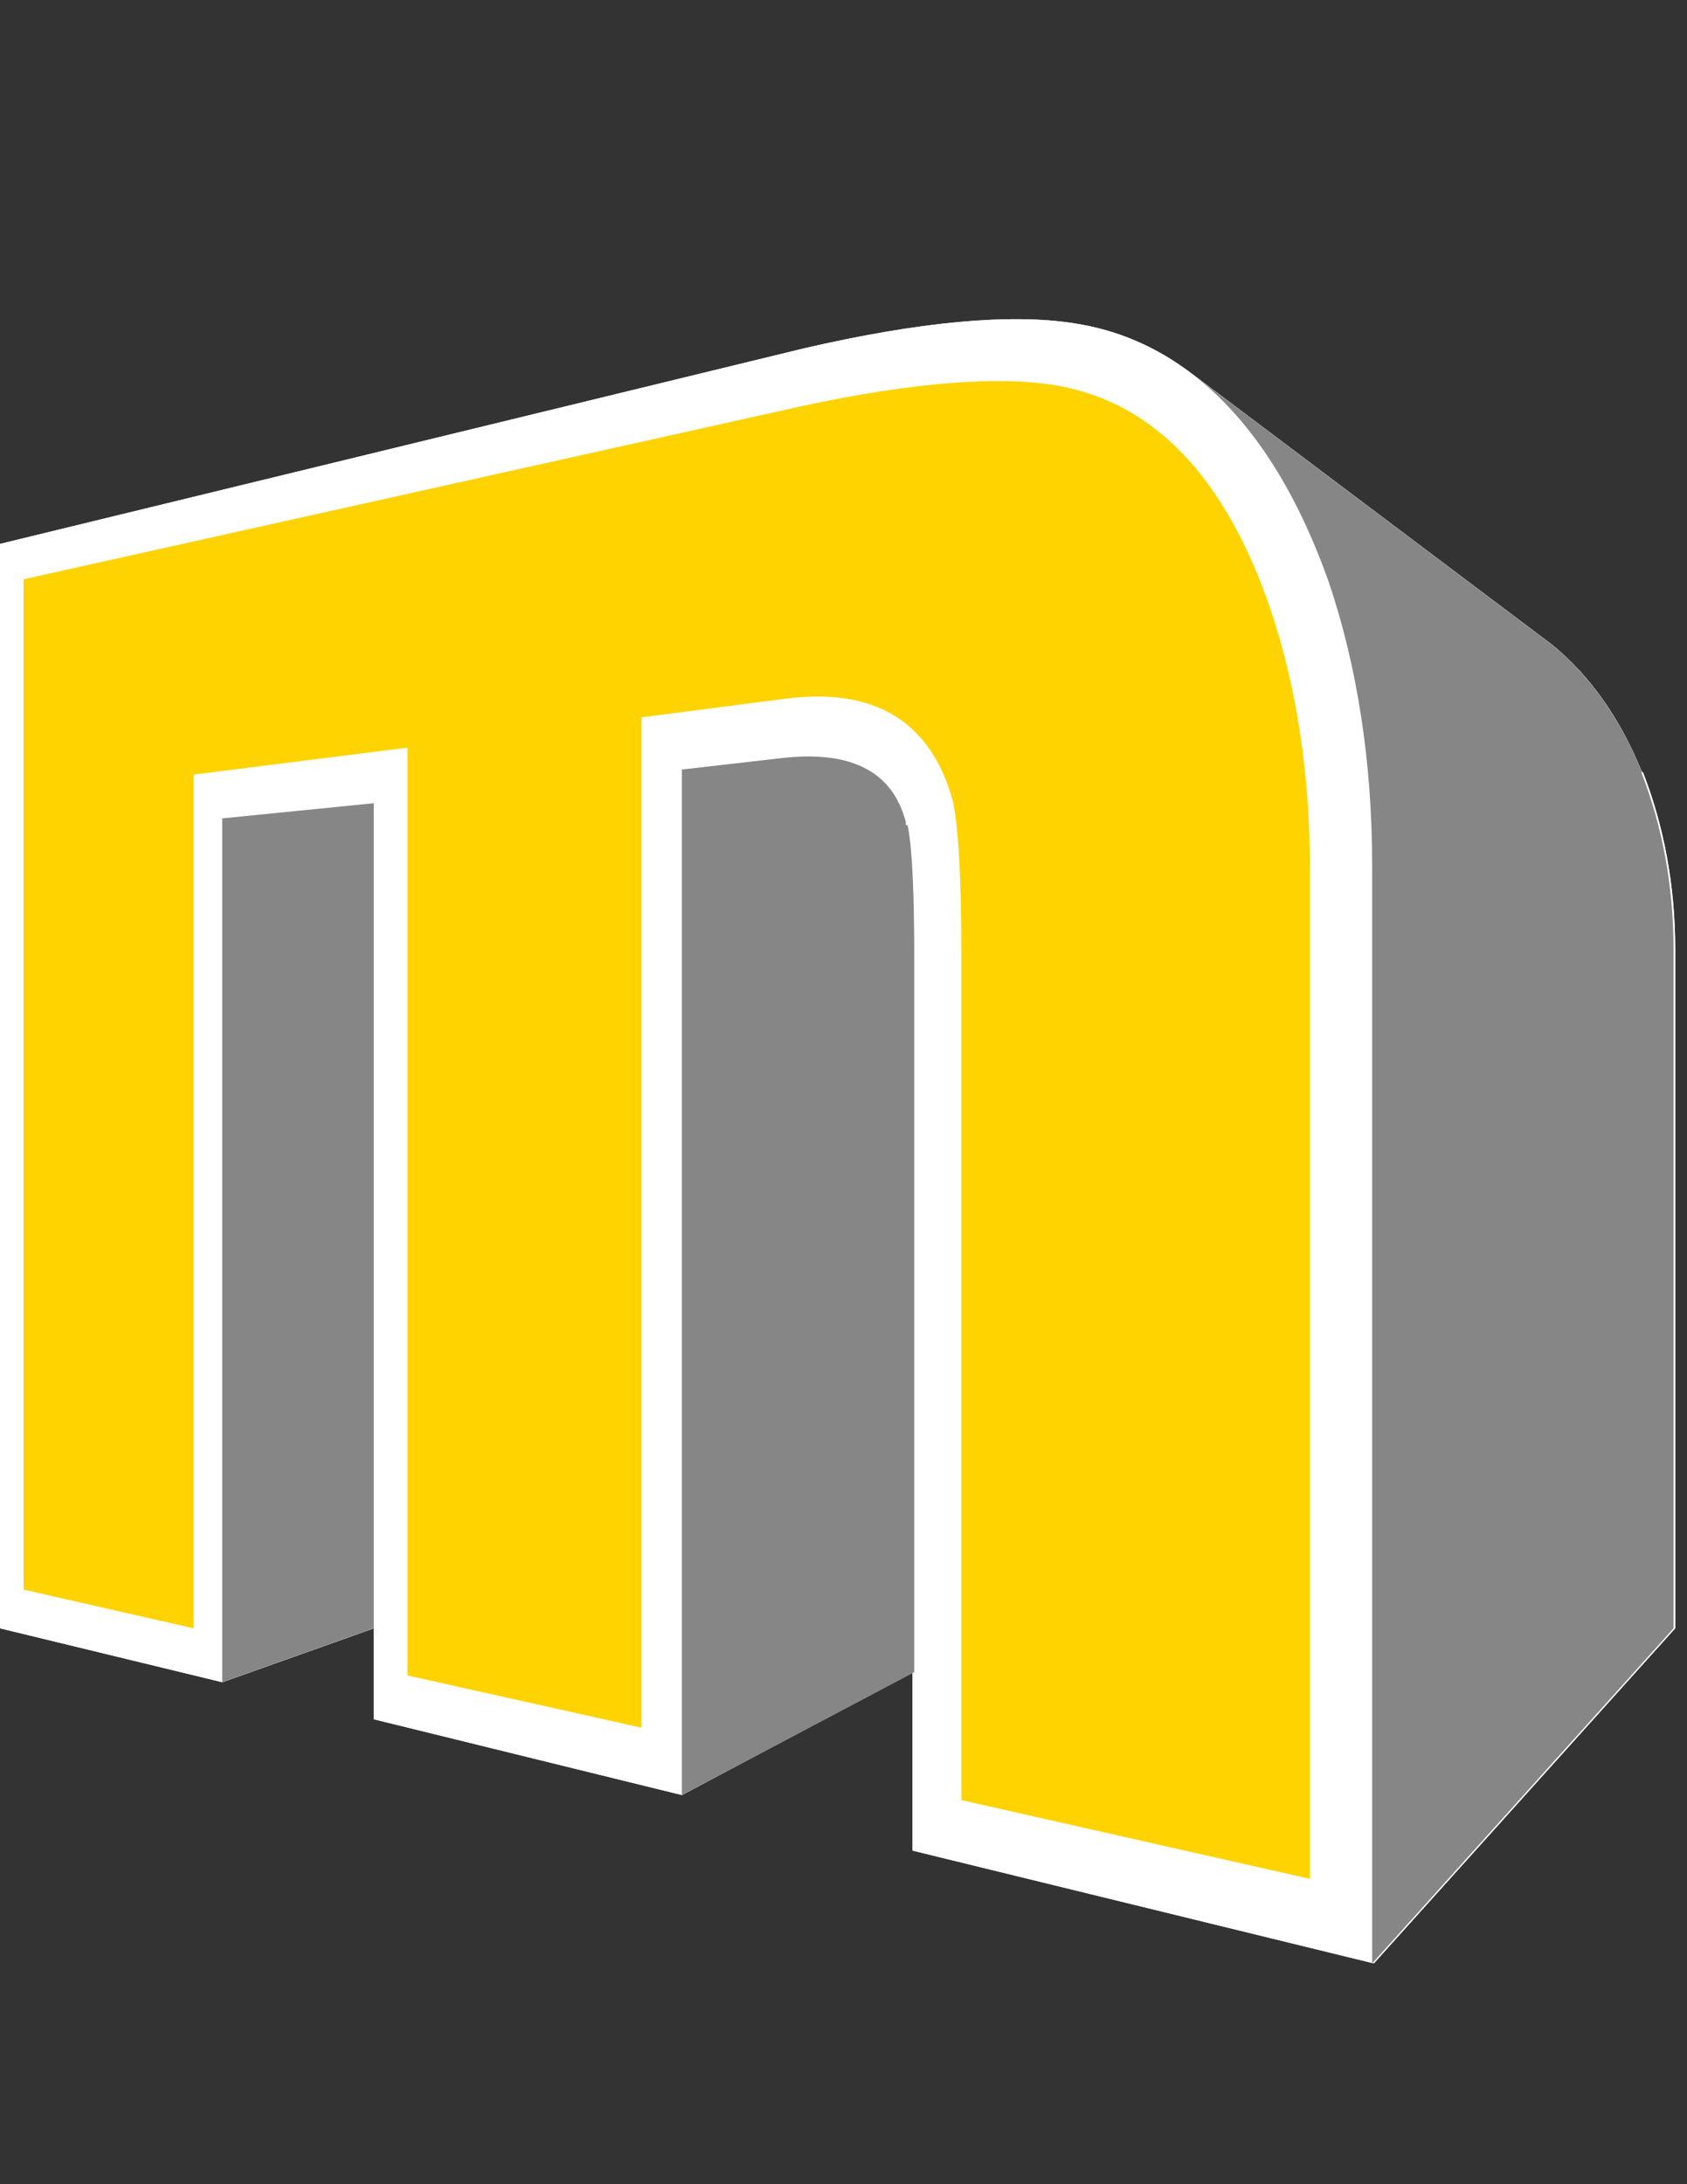
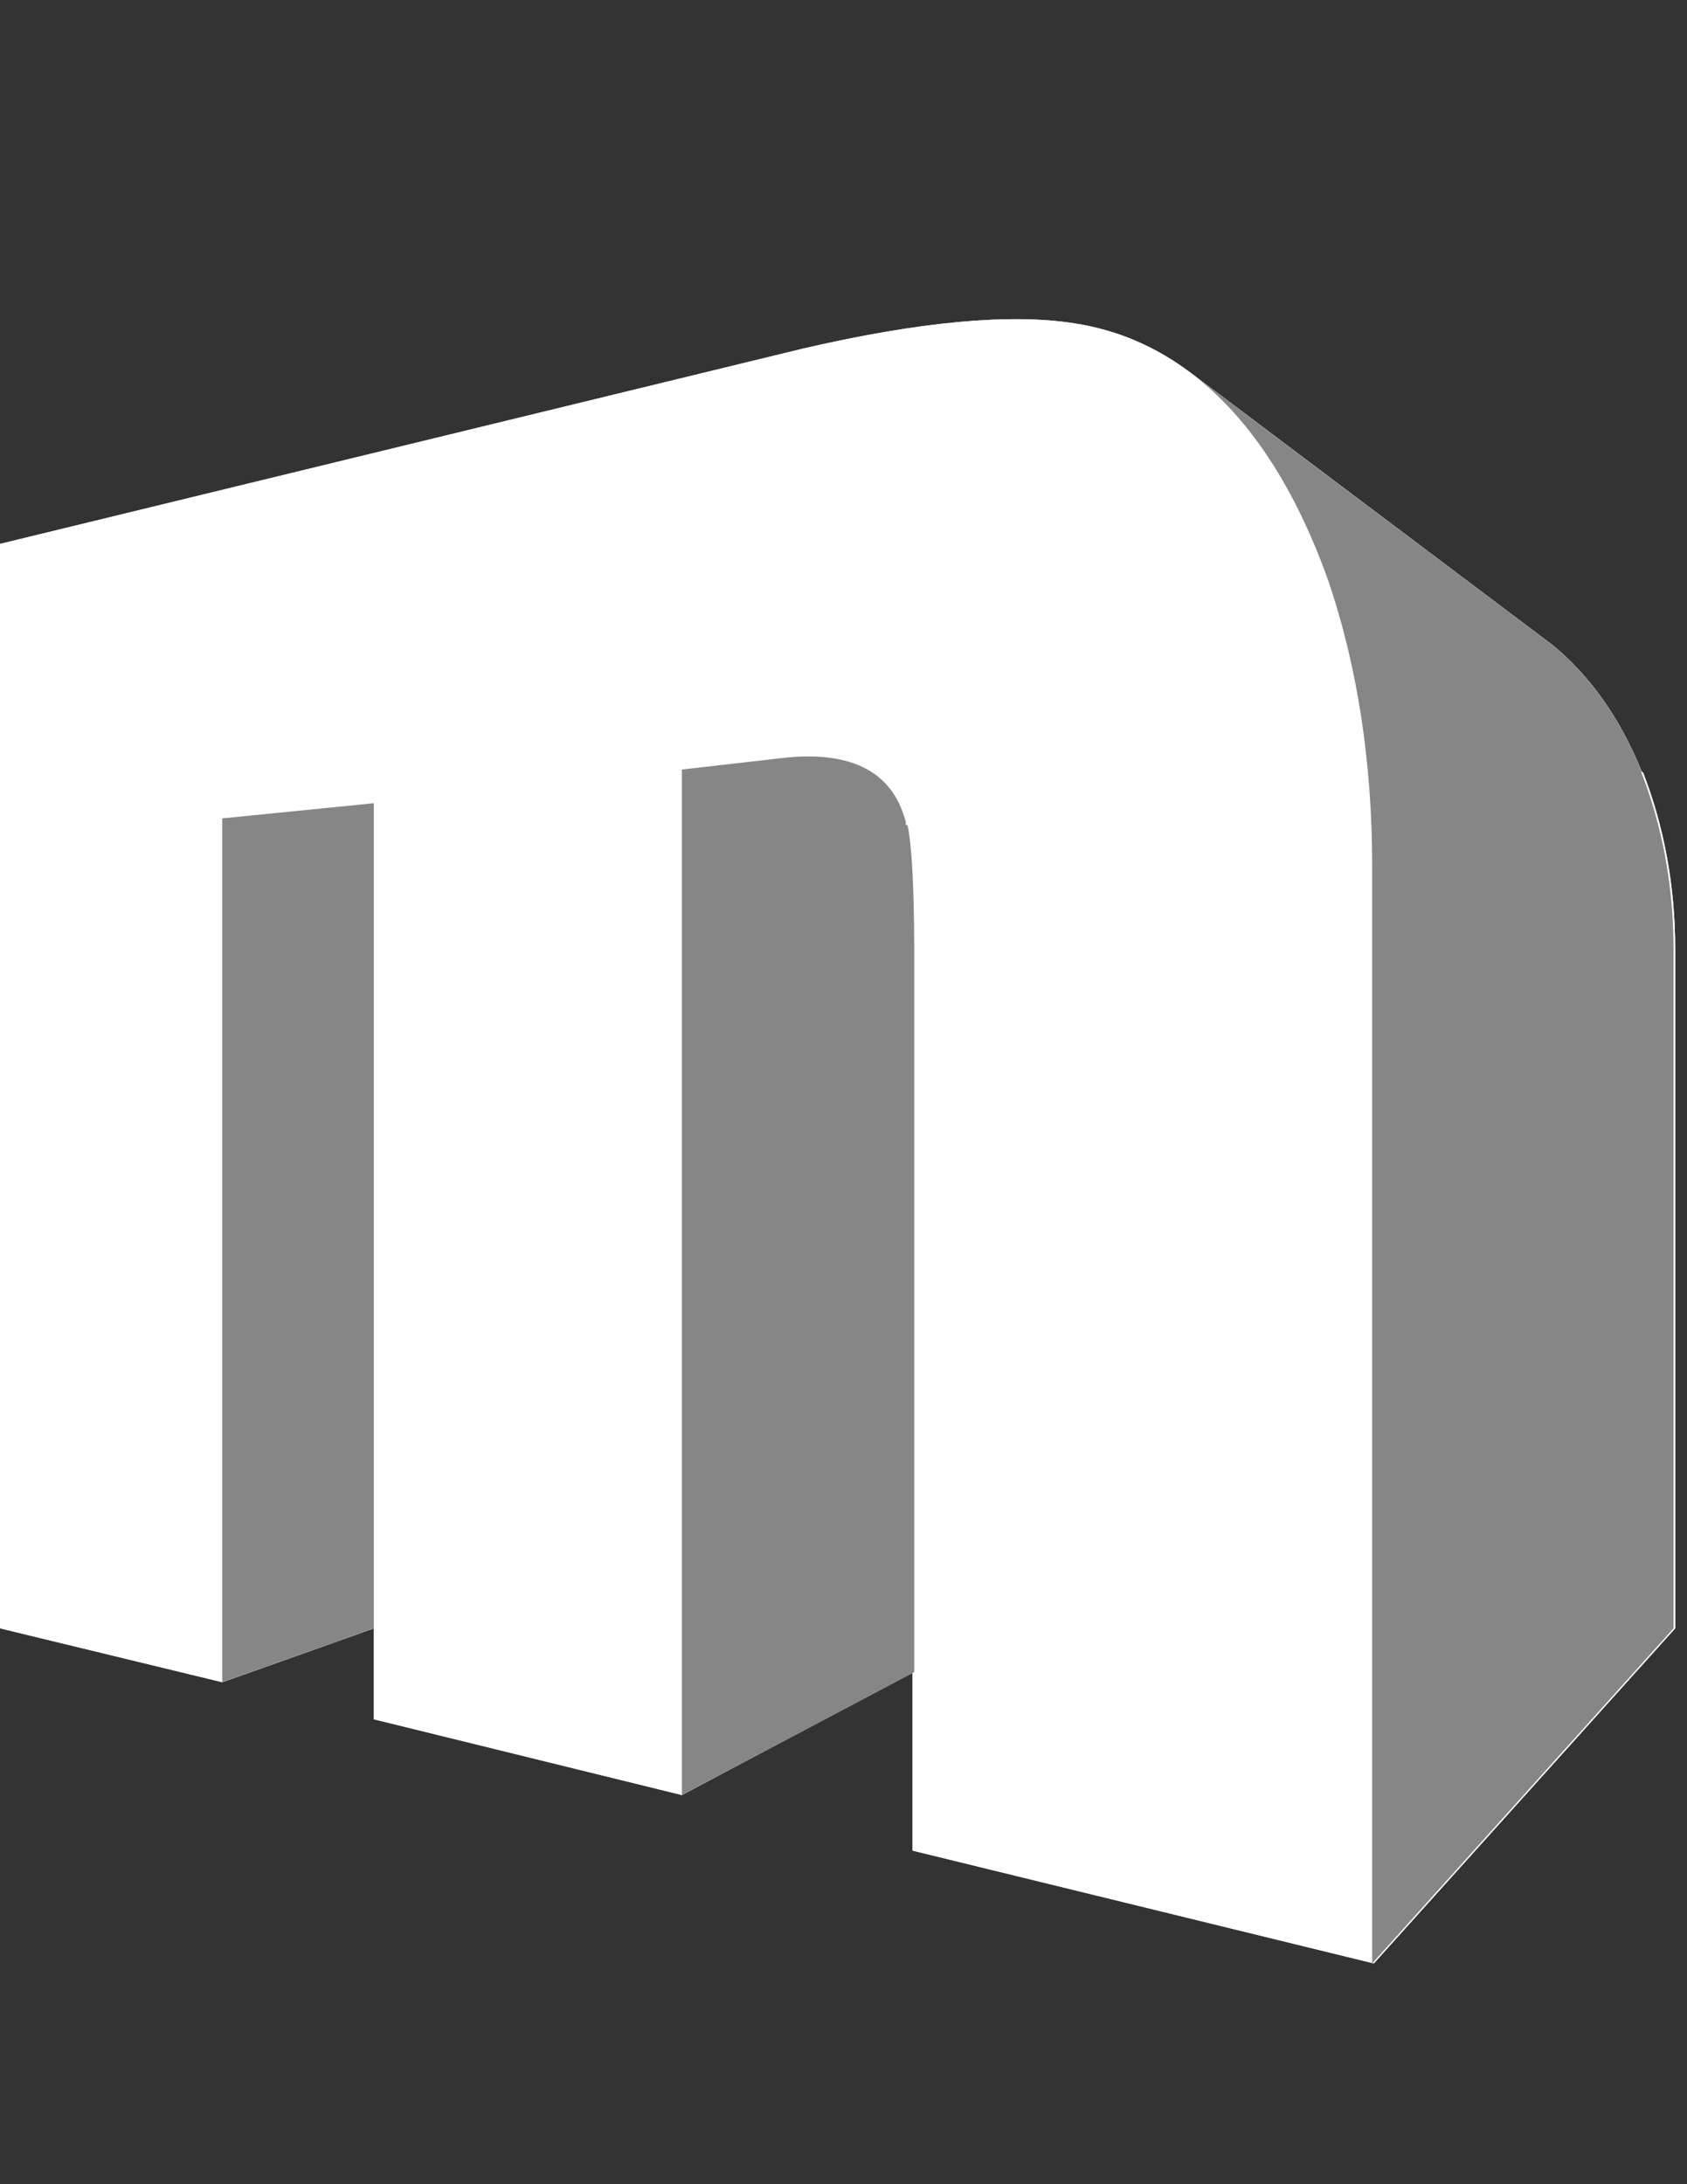
<svg xmlns="http://www.w3.org/2000/svg" version="1.1" viewBox="0 0 100.2 129.7">
  <rect x="0" y="0" width="100.2" height="129.7" fill="#333333" stroke="none" />
  <defs>
    <style>
      .cls-1 {
        fill: #b3b2b2;
      }

      .cls-2 {
        fill: #ffd300;
      }

      .cls-3 {
        fill: #878686;
      }

      .cls-4 {
        fill: #fff;
      }
    </style>
  </defs>
  <g>
    <g id="Ebene_1">
      <g>
        <path class="cls-4" d="M97.5,45.8c-1.3-3.2-3.1-5.7-5.3-7.5l-21.4-16.1s0,0,0,0c-2.1-1.6-4.4-2.6-7-3-3.8-.6-9.2-.1-16.1,1.5L0,32.3v64.4l13.2,3.2h0l9-3.2v5.4l18.3,4.5h0s13.7-7.3,13.7-7.3v10.6s27.4,6.7,27.4,6.7h0s0,0,0,0h0s0,0,0,0l17.9-19.9v-40.3c0-3.9-.7-7.4-1.9-10.5h0Z" />
-         <path class="cls-2" d="M77.9,111.6l-20.8-4.7v-50.4c0-4.5-.2-7.5-.5-8.9-1.3-4.8-4.7-6.8-10-6.1l-8.5,1.1v60l-13.9-3.1v-55.1l-12.7,1.6v50.7l-10.1-2.3v-60l46.3-10.3c6.5-1.4,11.7-1.8,15.1-1.2,5.7,1,10,5.4,12.7,13.4,1.5,4.5,2.3,9.6,2.3,15.3v60h0Z" />
        <path class="cls-1" d="M97.5,45.8c-1.3-3.2-3.1-5.7-5.3-7.5l-21.4-16.1c3.4,2.6,6.1,6.7,8.1,12.3,1.7,5,2.6,10.7,2.6,16.9v65.2l17.9-19.9v-40.3c0-3.9-.7-7.4-1.9-10.5h0Z" />
        <path class="cls-1" d="M53.8,49c0,0,0-.1,0-.2-.4-1.4-1.5-4.4-7.2-3.8l-6.1.7v60.9l13.8-7.3v-42.6c0-5.7-.3-7.3-.4-7.7h0Z" />
        <polygon class="cls-1" points="13.2 99.9 22.2 96.7 22.2 47.7 13.2 48.6 13.2 99.9 13.2 99.9" />
        <path class="cls-4" d="M97.5,45.8c-1.3-3.2-3.1-5.7-5.3-7.5l-21.4-16.1s0,0,0,0c-2.1-1.6-4.4-2.6-7-3-3.8-.6-9.2-.1-16.1,1.5L0,32.3v64.4l13.2,3.2h0l9-3.2v5.4l18.3,4.5h0s13.7-7.3,13.7-7.3v10.6s27.4,6.7,27.4,6.7h0s0,0,0,0h0s0,0,0,0l17.9-19.9v-40.3c0-3.9-.7-7.4-1.9-10.5h0Z" />
-         <path class="cls-2" d="M77.9,111.6l-20.8-4.7v-50.4c0-4.5-.2-7.5-.5-8.9-1.3-4.8-4.7-6.8-10-6.1l-8.5,1.1v60l-13.9-3.1v-55.1l-12.7,1.6v50.7l-10.1-2.3v-60l46.3-10.3c6.5-1.4,11.7-1.8,15.1-1.2,5.7,1,10,5.4,12.7,13.4,1.5,4.5,2.3,9.6,2.3,15.3v60h0Z" />
        <path class="cls-3" d="M97.5,45.8c-1.3-3.2-3.1-5.7-5.3-7.5l-21.4-16.1c3.4,2.6,6.1,6.7,8.1,12.3,1.7,5,2.6,10.7,2.6,16.9v65.2l17.9-19.9v-40.3c0-3.9-.7-7.4-1.9-10.5h0Z" />
        <path class="cls-3" d="M53.8,49c0,0,0-.1,0-.2-.4-1.4-1.5-4.4-7.2-3.8l-6.1.7v60.9l13.8-7.3v-42.6c0-5.7-.3-7.3-.4-7.7h0Z" />
        <polygon class="cls-3" points="13.2 99.9 22.2 96.7 22.2 47.7 13.2 48.6 13.2 99.9 13.2 99.9" />
      </g>
    </g>
  </g>
</svg>